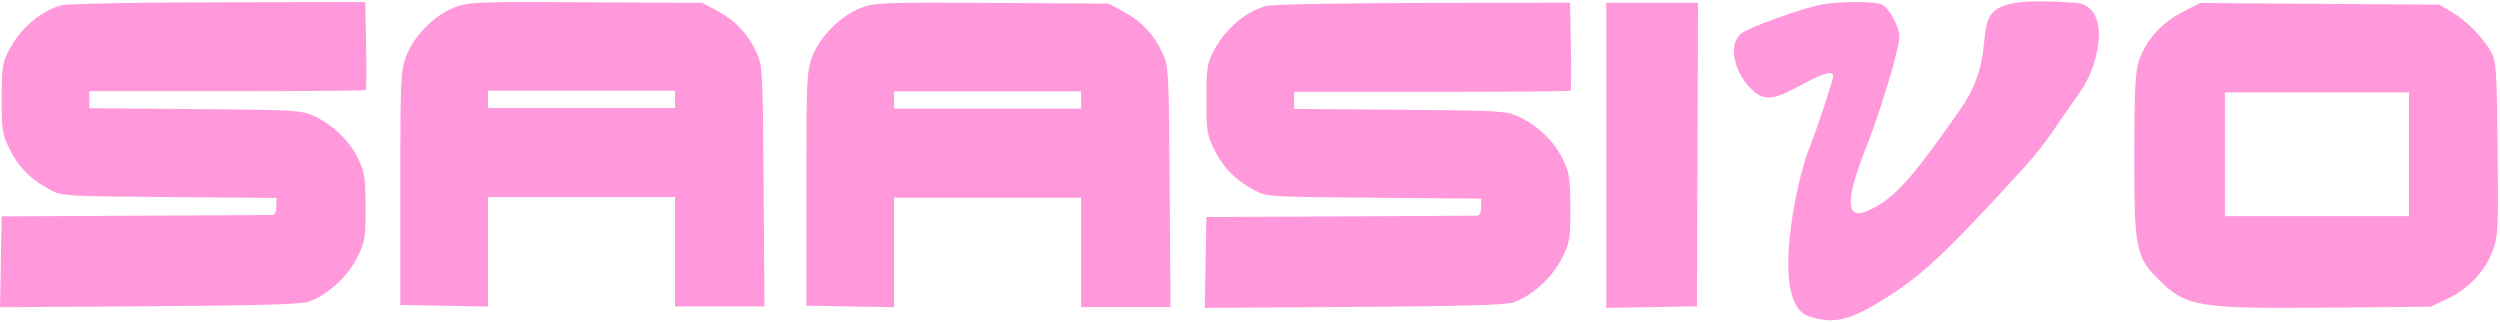
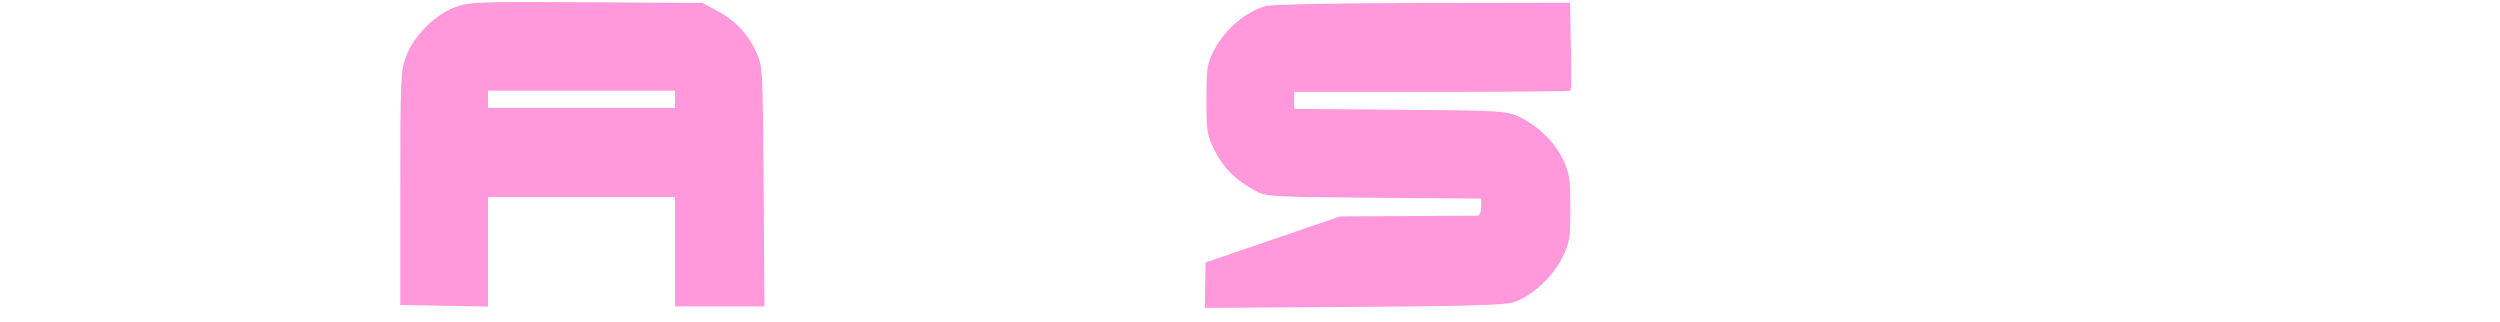
<svg xmlns="http://www.w3.org/2000/svg" width="869" height="112" viewBox="0 0 869 112" fill="none">
-   <path fill-rule="evenodd" clip-rule="evenodd" d="M758.314 4.348C750.956 8.157 745.321 14.75 743.205 22.025C742.232 25.37 741.867 34.122 741.867 54.124C741.867 86.364 742.442 89.307 750.261 97.095C759.883 106.678 763.875 107.345 809.207 106.941L844.867 106.624L850.522 103.973C857.913 100.508 863.747 94.398 866.377 87.369C868.363 82.059 868.457 80.187 868.17 51.695C867.9 24.943 867.668 21.259 866.06 18.314C863.283 13.226 857.518 7.298 852.451 4.319L847.867 1.624L806.283 1.333L764.699 1.042L758.314 4.348ZM773.367 75.124V53.624V32.124H805.367H837.367V53.624V75.124H805.367H773.367Z" fill="#FF99DC" />
-   <path d="M558.349 107.027V54.001V0.976H574.295H590.24L590.045 53.726L589.849 106.476L574.099 106.751L558.349 107.027Z" fill="#FF99DC" />
  <path fill-rule="evenodd" clip-rule="evenodd" d="M157.871 2.616C150.907 5.321 143.735 12.62 141.126 19.656C139.268 24.668 139.142 27.579 139.142 65.508V106.008L154.392 106.284L169.642 106.56V87.534V68.508H202.142H234.642V87.508V106.508H250.183H265.725L265.433 64.758C265.146 23.606 265.109 22.936 262.841 18.008C259.929 11.682 255.512 7.059 249.142 3.669L244.142 1.008L203.642 0.788C164.925 0.578 162.91 0.658 157.871 2.616ZM169.642 37.508V34.508V31.508H202.142H234.642V34.508V37.508H202.142H169.642Z" fill="#FF99DC" />
-   <path fill-rule="evenodd" clip-rule="evenodd" d="M299.013 2.85C292.049 5.555 284.877 12.854 282.268 19.89C280.41 24.901 280.284 27.812 280.284 65.742V106.242L295.534 106.518L310.784 106.794V87.767V68.742H343.284H375.784V87.742V106.742H391.325H406.867L406.575 64.992C406.288 23.84 406.251 23.169 403.983 18.241C401.071 11.915 396.654 7.293 390.284 3.903L385.284 1.242L344.784 1.022C306.067 0.812 304.052 0.892 299.013 2.85ZM310.784 37.742V34.742V31.741H343.284H375.784V34.742V37.742H343.284H310.784Z" fill="#FF99DC" />
-   <path d="M3.242 17.209C7.15 9.822 14.062 3.91 21.186 1.862C23.158 1.294 45.891 0.851 75.766 0.798L126.966 0.708L127.266 15.794C127.431 24.093 127.378 31.067 127.149 31.294C126.92 31.523 105.208 31.709 78.899 31.709H31.066V34.663V37.617L67.816 37.913C102.91 38.196 104.774 38.304 109.188 40.346C115.785 43.397 121.606 49.044 124.535 55.236C126.79 60.001 127.066 61.85 127.066 72.175C127.066 83.07 126.886 84.123 124.062 89.718C120.745 96.287 113.567 102.77 107.269 104.883C104.565 105.79 89.606 106.214 51.79 106.458L0.015 106.793L0.29 91.001L0.566 75.209L47.066 74.989C72.641 74.868 94.129 74.755 94.816 74.739C95.527 74.722 96.066 73.434 96.066 71.754V68.799L58.816 68.504C22.354 68.215 21.477 68.16 17.344 65.953C10.722 62.413 6.381 58.05 3.356 51.891C0.769 46.623 0.567 45.334 0.582 34.209C0.596 23.177 0.811 21.805 3.242 17.209Z" fill="#FF99DC" />
-   <path d="M422.016 17.442C425.924 10.056 432.836 4.143 439.96 2.095C441.932 1.527 464.665 1.085 494.54 1.032L545.74 0.942L546.04 16.028C546.205 24.326 546.152 31.301 545.923 31.528C545.694 31.756 523.982 31.942 497.673 31.942H449.84V34.896V37.85L486.59 38.146C521.684 38.429 523.548 38.538 527.962 40.579C534.559 43.63 540.38 49.277 543.309 55.469C545.564 60.234 545.84 62.084 545.84 72.409C545.84 83.303 545.66 84.356 542.836 89.951C539.519 96.521 532.341 103.003 526.043 105.116C523.339 106.023 508.38 106.448 470.564 106.692L418.789 107.027L419.064 91.234L419.34 75.442L465.84 75.222C491.415 75.102 512.903 74.989 513.59 74.972C514.301 74.955 514.84 73.668 514.84 71.988V69.033L477.59 68.738C441.128 68.448 440.251 68.394 436.118 66.186C429.496 62.647 425.155 58.283 422.13 52.124C419.543 46.856 419.341 45.567 419.356 34.442C419.37 23.41 419.585 22.039 422.016 17.442Z" fill="#FF99DC" />
-   <path fill-rule="evenodd" clip-rule="evenodd" d="M633.553 1.517C626.721 2.718 607.865 9.486 605.176 11.703C600.834 15.284 602.417 24.51 608.418 30.604C612.951 35.205 616.068 35.036 625.895 29.662C633.607 25.442 637.215 24.399 637.215 26.387C637.215 27.837 631.167 46.09 628.832 51.69C624.855 61.221 614.76 105.666 628.832 109.972C635.072 111.882 640.155 112.696 651.374 106.093C667.141 96.814 674.609 89.961 703.797 57.987C711.546 49.5 716.242 41.417 722.956 32.1C730.213 22.027 734.133 0.916 720.409 0.916C674.508 -2.242 699.826 11.515 681.611 37.714C663.396 63.912 657.646 69.739 648.683 73.478C637.654 78.079 646.585 56.7 649.258 49.713C654.468 36.095 660.247 16.624 660.213 12.802C660.182 9.241 656.669 2.773 654.116 1.573C651.717 0.446 639.829 0.414 633.553 1.517Z" fill="#FF99DC" />
+   <path d="M422.016 17.442C425.924 10.056 432.836 4.143 439.96 2.095C441.932 1.527 464.665 1.085 494.54 1.032L545.74 0.942L546.04 16.028C546.205 24.326 546.152 31.301 545.923 31.528C545.694 31.756 523.982 31.942 497.673 31.942H449.84V34.896V37.85L486.59 38.146C521.684 38.429 523.548 38.538 527.962 40.579C534.559 43.63 540.38 49.277 543.309 55.469C545.564 60.234 545.84 62.084 545.84 72.409C545.84 83.303 545.66 84.356 542.836 89.951C539.519 96.521 532.341 103.003 526.043 105.116C523.339 106.023 508.38 106.448 470.564 106.692L418.789 107.027L419.064 91.234L465.84 75.222C491.415 75.102 512.903 74.989 513.59 74.972C514.301 74.955 514.84 73.668 514.84 71.988V69.033L477.59 68.738C441.128 68.448 440.251 68.394 436.118 66.186C429.496 62.647 425.155 58.283 422.13 52.124C419.543 46.856 419.341 45.567 419.356 34.442C419.37 23.41 419.585 22.039 422.016 17.442Z" fill="#FF99DC" />
</svg>